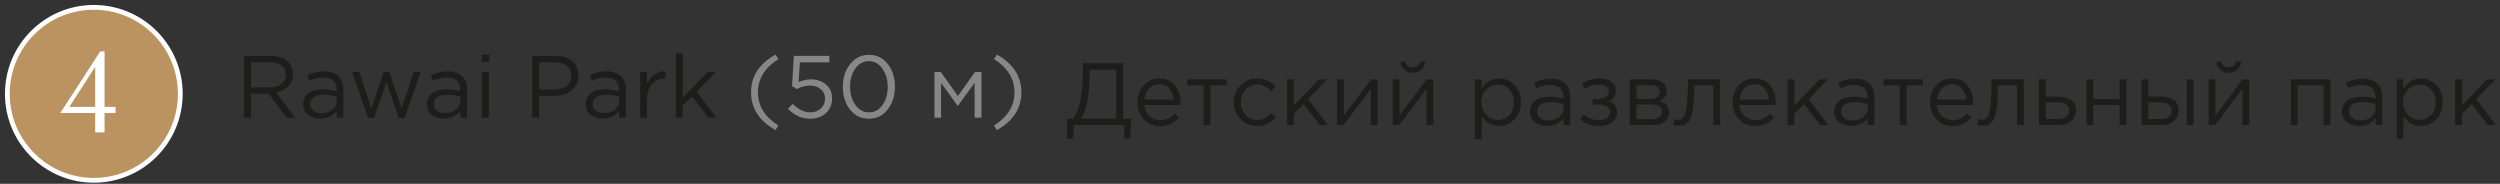
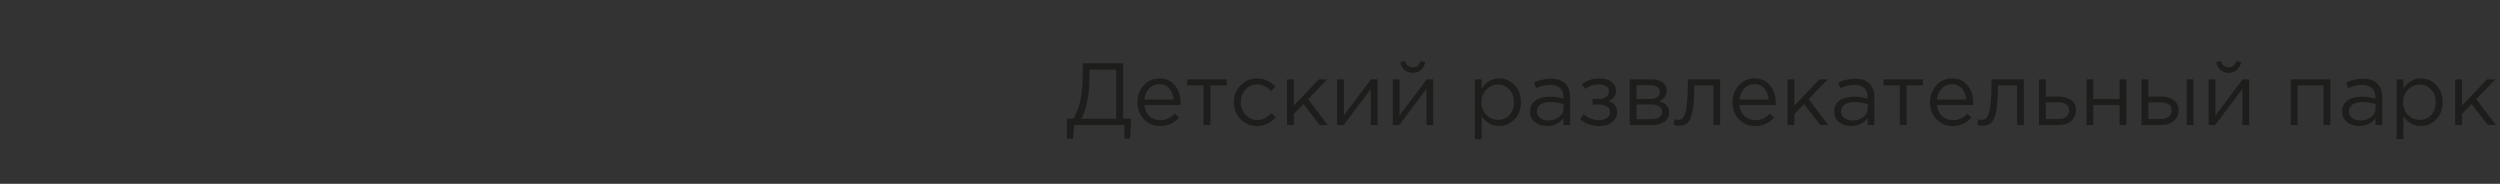
<svg xmlns="http://www.w3.org/2000/svg" width="340" height="25" viewBox="0 0 340 25" fill="none">
  <rect x="0" y="0" width="340" height="25" fill="#333333" stroke="none" />
-   <path d="M12.76 24.52C19.255 24.52 24.52 19.255 24.52 12.76C24.52 6.265 19.255 1 12.76 1C6.265 1 1 6.265 1 12.76C1 19.255 6.265 24.52 12.76 24.52Z" fill="#BB9360" stroke="white" stroke-width="0.65" stroke-miterlimit="10" />
-   <path d="M14.22 14.53H15.716V15.364H14.22V18.01H12.944V15.364H8.203L13.637 6.985H14.22V14.53ZM9.431 14.53H12.944V9.096L9.431 14.53Z" fill="white" />
-   <path d="M33.188 16V7.6H36.8C37.832 7.6 38.628 7.88 39.188 8.44C39.62 8.872 39.836 9.432 39.836 10.12C39.836 10.792 39.628 11.336 39.212 11.752C38.796 12.168 38.244 12.44 37.556 12.568L40.136 16H38.972L36.536 12.736H34.136V16H33.188ZM34.136 11.884H36.716C37.356 11.884 37.876 11.728 38.276 11.416C38.676 11.104 38.876 10.676 38.876 10.132C38.876 9.612 38.684 9.208 38.3 8.92C37.924 8.624 37.4 8.476 36.728 8.476H34.136V11.884ZM43.552 16.132C42.92 16.132 42.376 15.96 41.92 15.616C41.464 15.272 41.236 14.792 41.236 14.176C41.236 13.528 41.476 13.028 41.956 12.676C42.436 12.324 43.08 12.148 43.888 12.148C44.528 12.148 45.16 12.236 45.784 12.412V12.22C45.784 11.676 45.624 11.26 45.304 10.972C44.984 10.684 44.532 10.54 43.948 10.54C43.34 10.54 42.712 10.688 42.064 10.984L41.788 10.228C42.556 9.876 43.308 9.7 44.044 9.7C44.924 9.7 45.592 9.928 46.048 10.384C46.48 10.816 46.696 11.424 46.696 12.208V16H45.784V15.076C45.232 15.78 44.488 16.132 43.552 16.132ZM43.732 15.388C44.308 15.388 44.796 15.232 45.196 14.92C45.596 14.608 45.796 14.208 45.796 13.72V13.144C45.188 12.968 44.584 12.88 43.984 12.88C43.416 12.88 42.972 12.996 42.652 13.228C42.332 13.452 42.172 13.76 42.172 14.152C42.172 14.528 42.32 14.828 42.616 15.052C42.92 15.276 43.292 15.388 43.732 15.388ZM50.063 16.048L47.891 9.796H48.875L50.507 14.776L52.175 9.772H52.943L54.623 14.776L56.255 9.796H57.215L55.031 16.048H54.227L52.559 11.152L50.879 16.048H50.063ZM60.368 16.132C59.736 16.132 59.192 15.96 58.736 15.616C58.28 15.272 58.052 14.792 58.052 14.176C58.052 13.528 58.292 13.028 58.772 12.676C59.252 12.324 59.896 12.148 60.704 12.148C61.344 12.148 61.976 12.236 62.6 12.412V12.22C62.6 11.676 62.44 11.26 62.12 10.972C61.8 10.684 61.348 10.54 60.764 10.54C60.156 10.54 59.528 10.688 58.88 10.984L58.604 10.228C59.372 9.876 60.124 9.7 60.86 9.7C61.74 9.7 62.408 9.928 62.864 10.384C63.296 10.816 63.512 11.424 63.512 12.208V16H62.6V15.076C62.048 15.78 61.304 16.132 60.368 16.132ZM60.548 15.388C61.124 15.388 61.612 15.232 62.012 14.92C62.412 14.608 62.612 14.208 62.612 13.72V13.144C62.004 12.968 61.4 12.88 60.8 12.88C60.232 12.88 59.788 12.996 59.468 13.228C59.148 13.452 58.988 13.76 58.988 14.152C58.988 14.528 59.136 14.828 59.432 15.052C59.736 15.276 60.108 15.388 60.548 15.388ZM65.493 8.44V7.42H66.549V8.44H65.493ZM65.553 16V9.796H66.478V16H65.553ZM72.376 16V7.6H75.519C76.48 7.6 77.243 7.84 77.811 8.32C78.379 8.8 78.663 9.456 78.663 10.288C78.663 11.16 78.347 11.836 77.716 12.316C77.091 12.796 76.308 13.036 75.364 13.036H73.323V16H72.376ZM73.323 12.172H75.4C76.096 12.172 76.651 12.004 77.067 11.668C77.492 11.324 77.704 10.868 77.704 10.3C77.704 9.716 77.499 9.268 77.091 8.956C76.692 8.636 76.144 8.476 75.448 8.476H73.323V12.172ZM81.966 16.132C81.334 16.132 80.79 15.96 80.334 15.616C79.878 15.272 79.65 14.792 79.65 14.176C79.65 13.528 79.89 13.028 80.37 12.676C80.85 12.324 81.494 12.148 82.302 12.148C82.942 12.148 83.574 12.236 84.198 12.412V12.22C84.198 11.676 84.038 11.26 83.718 10.972C83.398 10.684 82.946 10.54 82.362 10.54C81.754 10.54 81.126 10.688 80.478 10.984L80.202 10.228C80.97 9.876 81.722 9.7 82.458 9.7C83.338 9.7 84.006 9.928 84.462 10.384C84.894 10.816 85.11 11.424 85.11 12.208V16H84.198V15.076C83.646 15.78 82.902 16.132 81.966 16.132ZM82.146 15.388C82.722 15.388 83.21 15.232 83.61 14.92C84.01 14.608 84.21 14.208 84.21 13.72V13.144C83.602 12.968 82.998 12.88 82.398 12.88C81.83 12.88 81.386 12.996 81.066 13.228C80.746 13.452 80.586 13.76 80.586 14.152C80.586 14.528 80.734 14.828 81.03 15.052C81.334 15.276 81.706 15.388 82.146 15.388ZM87.067 16V9.796H87.991V11.416C88.231 10.88 88.571 10.452 89.011 10.132C89.451 9.812 89.955 9.664 90.523 9.688V10.684H90.451C89.739 10.684 89.151 10.932 88.687 11.428C88.223 11.924 87.991 12.624 87.991 13.528V16H87.067ZM91.93 16V7.24H92.854V13.288L96.202 9.796H97.354L94.75 12.46L97.438 16H96.334L94.114 13.108L92.854 14.38V16H91.93Z" fill="#1D1D1B" />
-   <path d="M105.468 17.692C103.252 16.444 102.144 14.732 102.144 12.556C102.144 10.38 103.252 8.668 105.468 7.42L105.864 8.032C104.008 9.216 103.08 10.724 103.08 12.556C103.08 14.388 104.008 15.896 105.864 17.08L105.468 17.692ZM110.167 16.144C109.055 16.144 108.055 15.7 107.167 14.812L107.791 14.128C108.583 14.896 109.379 15.28 110.179 15.28C110.779 15.28 111.267 15.104 111.643 14.752C112.019 14.4 112.207 13.948 112.207 13.396C112.207 12.876 112.011 12.452 111.619 12.124C111.235 11.796 110.735 11.632 110.119 11.632C109.543 11.632 108.955 11.792 108.355 12.112L107.719 11.692L107.959 7.6H112.795V8.476H108.787L108.607 11.164C109.175 10.916 109.727 10.792 110.263 10.792C111.103 10.792 111.795 11.028 112.339 11.5C112.891 11.964 113.167 12.592 113.167 13.384C113.167 14.2 112.887 14.864 112.327 15.376C111.767 15.888 111.047 16.144 110.167 16.144ZM120.731 14.884C120.075 15.724 119.219 16.144 118.163 16.144C117.107 16.144 116.251 15.728 115.595 14.896C114.947 14.056 114.623 13.024 114.623 11.8C114.623 10.592 114.951 9.568 115.607 8.728C116.271 7.88 117.131 7.456 118.187 7.456C119.243 7.456 120.095 7.876 120.743 8.716C121.391 9.548 121.715 10.576 121.715 11.8C121.715 13.008 121.387 14.036 120.731 14.884ZM116.327 14.26C116.807 14.94 117.427 15.28 118.187 15.28C118.947 15.28 119.559 14.944 120.023 14.272C120.495 13.592 120.731 12.768 120.731 11.8C120.731 10.848 120.491 10.032 120.011 9.352C119.539 8.664 118.923 8.32 118.163 8.32C117.403 8.32 116.787 8.66 116.315 9.34C115.843 10.012 115.607 10.832 115.607 11.8C115.607 12.752 115.847 13.572 116.327 14.26ZM127.087 16V9.796H127.963L130.279 13.06L132.595 9.796H133.483V16H132.547V11.272L130.255 14.416L127.987 11.272V16H127.087ZM135.584 17.692L135.188 17.08C137.044 15.896 137.972 14.388 137.972 12.556C137.972 10.724 137.044 9.216 135.188 8.032L135.584 7.42C137.8 8.668 138.908 10.38 138.908 12.556C138.908 14.732 137.8 16.444 135.584 17.692Z" fill="#878787" />
  <path d="M145.12 18.872V16.136H145.984C146.832 14.784 147.256 12.76 147.256 10.064V8.6H152.752V16.136H153.844L153.7 18.872H152.908V17H146.092L145.924 18.872H145.12ZM147.052 16.136H151.804V9.464H148.168V10.556C148.168 11.66 148.068 12.724 147.868 13.748C147.668 14.772 147.396 15.568 147.052 16.136ZM157.791 17.144C156.919 17.144 156.183 16.844 155.583 16.244C154.991 15.636 154.695 14.856 154.695 13.904C154.695 13 154.979 12.236 155.547 11.612C156.115 10.98 156.823 10.664 157.671 10.664C158.559 10.664 159.263 10.976 159.783 11.6C160.303 12.224 160.563 13.008 160.563 13.952C160.563 14.072 160.559 14.18 160.551 14.276H155.631C155.695 14.908 155.931 15.412 156.339 15.788C156.755 16.156 157.247 16.34 157.815 16.34C158.559 16.34 159.211 16.048 159.771 15.464L160.347 15.98C159.651 16.756 158.799 17.144 157.791 17.144ZM155.631 13.532H159.627C159.571 12.932 159.371 12.436 159.027 12.044C158.691 11.644 158.231 11.444 157.647 11.444C157.119 11.444 156.667 11.64 156.291 12.032C155.915 12.424 155.695 12.924 155.631 13.532ZM163.68 17V11.612H161.46V10.796H166.836V11.612H164.616V17H163.68ZM170.976 17.144C170.08 17.144 169.324 16.828 168.708 16.196C168.1 15.556 167.796 14.792 167.796 13.904C167.796 13.016 168.1 12.256 168.708 11.624C169.324 10.984 170.08 10.664 170.976 10.664C171.936 10.664 172.764 11.032 173.46 11.768L172.872 12.392C172.296 11.784 171.66 11.48 170.964 11.48C170.34 11.48 169.812 11.716 169.38 12.188C168.956 12.652 168.744 13.224 168.744 13.904C168.744 14.576 168.96 15.148 169.392 15.62C169.832 16.084 170.376 16.316 171.024 16.316C171.688 16.316 172.312 16.004 172.896 15.38L173.508 15.944C172.788 16.744 171.944 17.144 170.976 17.144ZM175.036 17V10.796H175.96V14.372L179.356 10.796H180.496L177.904 13.484L180.568 17H179.476L177.268 14.156L175.96 15.5V17H175.036ZM181.845 17V10.796H182.769V15.704L186.453 10.796H187.353V17H186.429V12.092L182.733 17H181.845ZM189.415 17V10.796H190.339V15.704L194.023 10.796H194.923V17H193.999V12.092L190.303 17H189.415ZM193.255 9.5C192.951 9.772 192.579 9.908 192.139 9.908C191.699 9.908 191.323 9.772 191.011 9.5C190.707 9.228 190.519 8.876 190.447 8.444L191.083 8.312C191.243 8.872 191.595 9.152 192.139 9.152C192.683 9.152 193.035 8.872 193.195 8.312L193.831 8.444C193.759 8.876 193.567 9.228 193.255 9.5ZM200.583 18.92V10.796H201.507V12.044C202.131 11.124 202.923 10.664 203.883 10.664C204.675 10.664 205.367 10.96 205.959 11.552C206.551 12.136 206.847 12.92 206.847 13.904C206.847 14.872 206.551 15.652 205.959 16.244C205.367 16.836 204.675 17.132 203.883 17.132C202.907 17.132 202.115 16.692 201.507 15.812V18.92H200.583ZM203.715 16.304C204.339 16.304 204.859 16.088 205.275 15.656C205.691 15.216 205.899 14.628 205.899 13.892C205.899 13.18 205.687 12.604 205.263 12.164C204.839 11.716 204.323 11.492 203.715 11.492C203.115 11.492 202.591 11.72 202.143 12.176C201.695 12.632 201.471 13.208 201.471 13.904C201.471 14.6 201.695 15.176 202.143 15.632C202.591 16.08 203.115 16.304 203.715 16.304ZM210.4 17.132C209.768 17.132 209.224 16.96 208.768 16.616C208.312 16.272 208.084 15.792 208.084 15.176C208.084 14.528 208.324 14.028 208.804 13.676C209.284 13.324 209.928 13.148 210.736 13.148C211.376 13.148 212.008 13.236 212.632 13.412V13.22C212.632 12.676 212.472 12.26 212.152 11.972C211.832 11.684 211.38 11.54 210.796 11.54C210.188 11.54 209.56 11.688 208.912 11.984L208.636 11.228C209.404 10.876 210.156 10.7 210.892 10.7C211.772 10.7 212.44 10.928 212.896 11.384C213.328 11.816 213.544 12.424 213.544 13.208V17H212.632V16.076C212.08 16.78 211.336 17.132 210.4 17.132ZM210.58 16.388C211.156 16.388 211.644 16.232 212.044 15.92C212.444 15.608 212.644 15.208 212.644 14.72V14.144C212.036 13.968 211.432 13.88 210.832 13.88C210.264 13.88 209.82 13.996 209.5 14.228C209.18 14.452 209.02 14.76 209.02 15.152C209.02 15.528 209.168 15.828 209.464 16.052C209.768 16.276 210.14 16.388 210.58 16.388ZM217.469 17.144C216.517 17.144 215.661 16.836 214.901 16.22L215.369 15.536C216.001 16.072 216.693 16.34 217.445 16.34C217.869 16.34 218.229 16.244 218.525 16.052C218.829 15.852 218.981 15.58 218.981 15.236C218.981 14.916 218.845 14.668 218.573 14.492C218.301 14.308 217.917 14.216 217.421 14.216H216.593V13.46H217.433C217.841 13.46 218.173 13.364 218.429 13.172C218.685 12.972 218.813 12.712 218.813 12.392C218.813 12.112 218.685 11.888 218.429 11.72C218.181 11.552 217.861 11.468 217.469 11.468C216.733 11.468 216.105 11.676 215.585 12.092L215.129 11.444C215.801 10.924 216.601 10.664 217.529 10.664C218.217 10.664 218.761 10.82 219.161 11.132C219.569 11.436 219.773 11.832 219.773 12.32C219.773 13 219.441 13.476 218.777 13.748C219.545 14.02 219.929 14.528 219.929 15.272C219.929 15.792 219.705 16.236 219.257 16.604C218.809 16.964 218.213 17.144 217.469 17.144ZM221.641 17V10.796H224.641C225.257 10.796 225.749 10.936 226.117 11.216C226.485 11.496 226.669 11.872 226.669 12.344C226.669 13.008 226.325 13.484 225.637 13.772C226.549 14.02 227.005 14.532 227.005 15.308C227.005 15.828 226.801 16.24 226.393 16.544C225.985 16.848 225.437 17 224.749 17H221.641ZM222.565 16.208H224.629C225.069 16.208 225.417 16.116 225.673 15.932C225.929 15.748 226.057 15.492 226.057 15.164C226.057 14.86 225.921 14.624 225.649 14.456C225.385 14.288 225.005 14.204 224.509 14.204H222.565V16.208ZM222.565 13.46H224.473C224.857 13.46 225.161 13.376 225.385 13.208C225.617 13.032 225.733 12.784 225.733 12.464C225.733 12.2 225.625 11.988 225.409 11.828C225.193 11.668 224.889 11.588 224.497 11.588H222.565V13.46ZM228.373 17.096C228.133 17.096 227.885 17.064 227.629 17L227.737 16.208C227.921 16.264 228.069 16.292 228.181 16.292C228.357 16.292 228.501 16.272 228.613 16.232C228.725 16.184 228.845 16.068 228.973 15.884C229.109 15.692 229.213 15.424 229.285 15.08C229.357 14.736 229.417 14.248 229.465 13.616C229.521 12.984 229.549 12.216 229.549 11.312V10.796H233.941V17H233.017V11.612H230.425V11.756C230.425 12.7 230.389 13.504 230.317 14.168C230.245 14.832 230.153 15.352 230.041 15.728C229.937 16.104 229.789 16.396 229.597 16.604C229.405 16.812 229.217 16.944 229.033 17C228.857 17.064 228.637 17.096 228.373 17.096ZM238.721 17.144C237.849 17.144 237.113 16.844 236.513 16.244C235.921 15.636 235.625 14.856 235.625 13.904C235.625 13 235.909 12.236 236.477 11.612C237.045 10.98 237.753 10.664 238.601 10.664C239.489 10.664 240.193 10.976 240.713 11.6C241.233 12.224 241.493 13.008 241.493 13.952C241.493 14.072 241.489 14.18 241.481 14.276H236.561C236.625 14.908 236.861 15.412 237.269 15.788C237.685 16.156 238.177 16.34 238.745 16.34C239.489 16.34 240.141 16.048 240.701 15.464L241.277 15.98C240.581 16.756 239.729 17.144 238.721 17.144ZM236.561 13.532H240.557C240.501 12.932 240.301 12.436 239.957 12.044C239.621 11.644 239.161 11.444 238.577 11.444C238.049 11.444 237.597 11.64 237.221 12.032C236.845 12.424 236.625 12.924 236.561 13.532ZM243.11 17V10.796H244.034V14.372L247.43 10.796H248.57L245.978 13.484L248.642 17H247.55L245.342 14.156L244.034 15.5V17H243.11ZM251.767 17.132C251.135 17.132 250.591 16.96 250.135 16.616C249.679 16.272 249.451 15.792 249.451 15.176C249.451 14.528 249.691 14.028 250.171 13.676C250.651 13.324 251.295 13.148 252.103 13.148C252.743 13.148 253.375 13.236 253.999 13.412V13.22C253.999 12.676 253.839 12.26 253.519 11.972C253.199 11.684 252.747 11.54 252.163 11.54C251.555 11.54 250.927 11.688 250.279 11.984L250.003 11.228C250.771 10.876 251.523 10.7 252.259 10.7C253.139 10.7 253.807 10.928 254.263 11.384C254.695 11.816 254.911 12.424 254.911 13.208V17H253.999V16.076C253.447 16.78 252.703 17.132 251.767 17.132ZM251.947 16.388C252.523 16.388 253.011 16.232 253.411 15.92C253.811 15.608 254.011 15.208 254.011 14.72V14.144C253.403 13.968 252.799 13.88 252.199 13.88C251.631 13.88 251.187 13.996 250.867 14.228C250.547 14.452 250.387 14.76 250.387 15.152C250.387 15.528 250.535 15.828 250.831 16.052C251.135 16.276 251.507 16.388 251.947 16.388ZM258.368 17V11.612H256.148V10.796H261.524V11.612H259.304V17H258.368ZM265.58 17.144C264.708 17.144 263.972 16.844 263.372 16.244C262.78 15.636 262.484 14.856 262.484 13.904C262.484 13 262.768 12.236 263.336 11.612C263.904 10.98 264.612 10.664 265.46 10.664C266.348 10.664 267.052 10.976 267.572 11.6C268.092 12.224 268.352 13.008 268.352 13.952C268.352 14.072 268.348 14.18 268.34 14.276H263.42C263.484 14.908 263.72 15.412 264.128 15.788C264.544 16.156 265.036 16.34 265.604 16.34C266.348 16.34 267 16.048 267.56 15.464L268.136 15.98C267.44 16.756 266.588 17.144 265.58 17.144ZM263.42 13.532H267.416C267.36 12.932 267.16 12.436 266.816 12.044C266.48 11.644 266.02 11.444 265.436 11.444C264.908 11.444 264.456 11.64 264.08 12.032C263.704 12.424 263.484 12.924 263.42 13.532ZM269.67 17.096C269.43 17.096 269.182 17.064 268.925 17L269.034 16.208C269.218 16.264 269.366 16.292 269.478 16.292C269.654 16.292 269.798 16.272 269.91 16.232C270.022 16.184 270.142 16.068 270.27 15.884C270.406 15.692 270.51 15.424 270.582 15.08C270.654 14.736 270.714 14.248 270.762 13.616C270.818 12.984 270.846 12.216 270.846 11.312V10.796H275.238V17H274.314V11.612H271.722V11.756C271.722 12.7 271.686 13.504 271.614 14.168C271.542 14.832 271.45 15.352 271.338 15.728C271.234 16.104 271.086 16.396 270.894 16.604C270.702 16.812 270.514 16.944 270.33 17C270.154 17.064 269.934 17.096 269.67 17.096ZM277.305 17V10.796H278.229V13.124H279.885C280.605 13.124 281.193 13.28 281.649 13.592C282.105 13.896 282.333 14.36 282.333 14.984C282.333 15.6 282.121 16.092 281.697 16.46C281.273 16.82 280.705 17 279.993 17H277.305ZM278.229 16.184H279.909C280.381 16.184 280.745 16.084 281.001 15.884C281.265 15.684 281.397 15.392 281.397 15.008C281.397 14.656 281.261 14.388 280.989 14.204C280.725 14.012 280.353 13.916 279.873 13.916H278.229V16.184ZM283.762 17V10.796H284.686V13.472H288.262V10.796H289.186V17H288.262V14.288H284.686V17H283.762ZM291.251 17V10.796H292.175V13.124H293.831C294.551 13.124 295.139 13.28 295.595 13.592C296.051 13.896 296.279 14.36 296.279 14.984C296.279 15.6 296.067 16.092 295.643 16.46C295.219 16.82 294.651 17 293.939 17H291.251ZM292.175 16.184H293.855C294.327 16.184 294.691 16.084 294.947 15.884C295.211 15.684 295.343 15.392 295.343 15.008C295.343 14.656 295.207 14.388 294.935 14.204C294.671 14.012 294.299 13.916 293.819 13.916H292.175V16.184ZM297.395 17V10.796H298.319V17H297.395ZM300.38 17V10.796H301.304V15.704L304.988 10.796H305.888V17H304.964V12.092L301.268 17H300.38ZM304.22 9.5C303.916 9.772 303.544 9.908 303.104 9.908C302.664 9.908 302.288 9.772 301.976 9.5C301.672 9.228 301.484 8.876 301.412 8.444L302.048 8.312C302.208 8.872 302.56 9.152 303.104 9.152C303.648 9.152 304 8.872 304.16 8.312L304.796 8.444C304.724 8.876 304.532 9.228 304.22 9.5ZM311.548 17V10.796H316.924V17H316V11.612H312.472V17H311.548ZM320.837 17.132C320.205 17.132 319.661 16.96 319.205 16.616C318.749 16.272 318.521 15.792 318.521 15.176C318.521 14.528 318.761 14.028 319.241 13.676C319.721 13.324 320.365 13.148 321.173 13.148C321.813 13.148 322.445 13.236 323.069 13.412V13.22C323.069 12.676 322.909 12.26 322.589 11.972C322.269 11.684 321.817 11.54 321.233 11.54C320.625 11.54 319.997 11.688 319.349 11.984L319.073 11.228C319.841 10.876 320.593 10.7 321.329 10.7C322.209 10.7 322.877 10.928 323.333 11.384C323.765 11.816 323.981 12.424 323.981 13.208V17H323.069V16.076C322.517 16.78 321.773 17.132 320.837 17.132ZM321.017 16.388C321.593 16.388 322.081 16.232 322.481 15.92C322.881 15.608 323.081 15.208 323.081 14.72V14.144C322.473 13.968 321.869 13.88 321.269 13.88C320.701 13.88 320.257 13.996 319.937 14.228C319.617 14.452 319.457 14.76 319.457 15.152C319.457 15.528 319.605 15.828 319.901 16.052C320.205 16.276 320.577 16.388 321.017 16.388ZM325.938 18.92V10.796H326.862V12.044C327.486 11.124 328.278 10.664 329.238 10.664C330.03 10.664 330.722 10.96 331.314 11.552C331.906 12.136 332.202 12.92 332.202 13.904C332.202 14.872 331.906 15.652 331.314 16.244C330.722 16.836 330.03 17.132 329.238 17.132C328.262 17.132 327.47 16.692 326.862 15.812V18.92H325.938ZM329.07 16.304C329.694 16.304 330.214 16.088 330.63 15.656C331.046 15.216 331.254 14.628 331.254 13.892C331.254 13.18 331.042 12.604 330.618 12.164C330.194 11.716 329.678 11.492 329.07 11.492C328.47 11.492 327.946 11.72 327.498 12.176C327.05 12.632 326.826 13.208 326.826 13.904C326.826 14.6 327.05 15.176 327.498 15.632C327.946 16.08 328.47 16.304 329.07 16.304ZM333.907 17V10.796H334.831V14.372L338.227 10.796H339.367L336.775 13.484L339.439 17H338.347L336.139 14.156L334.831 15.5V17H333.907Z" fill="#1D1D1B" />
</svg>